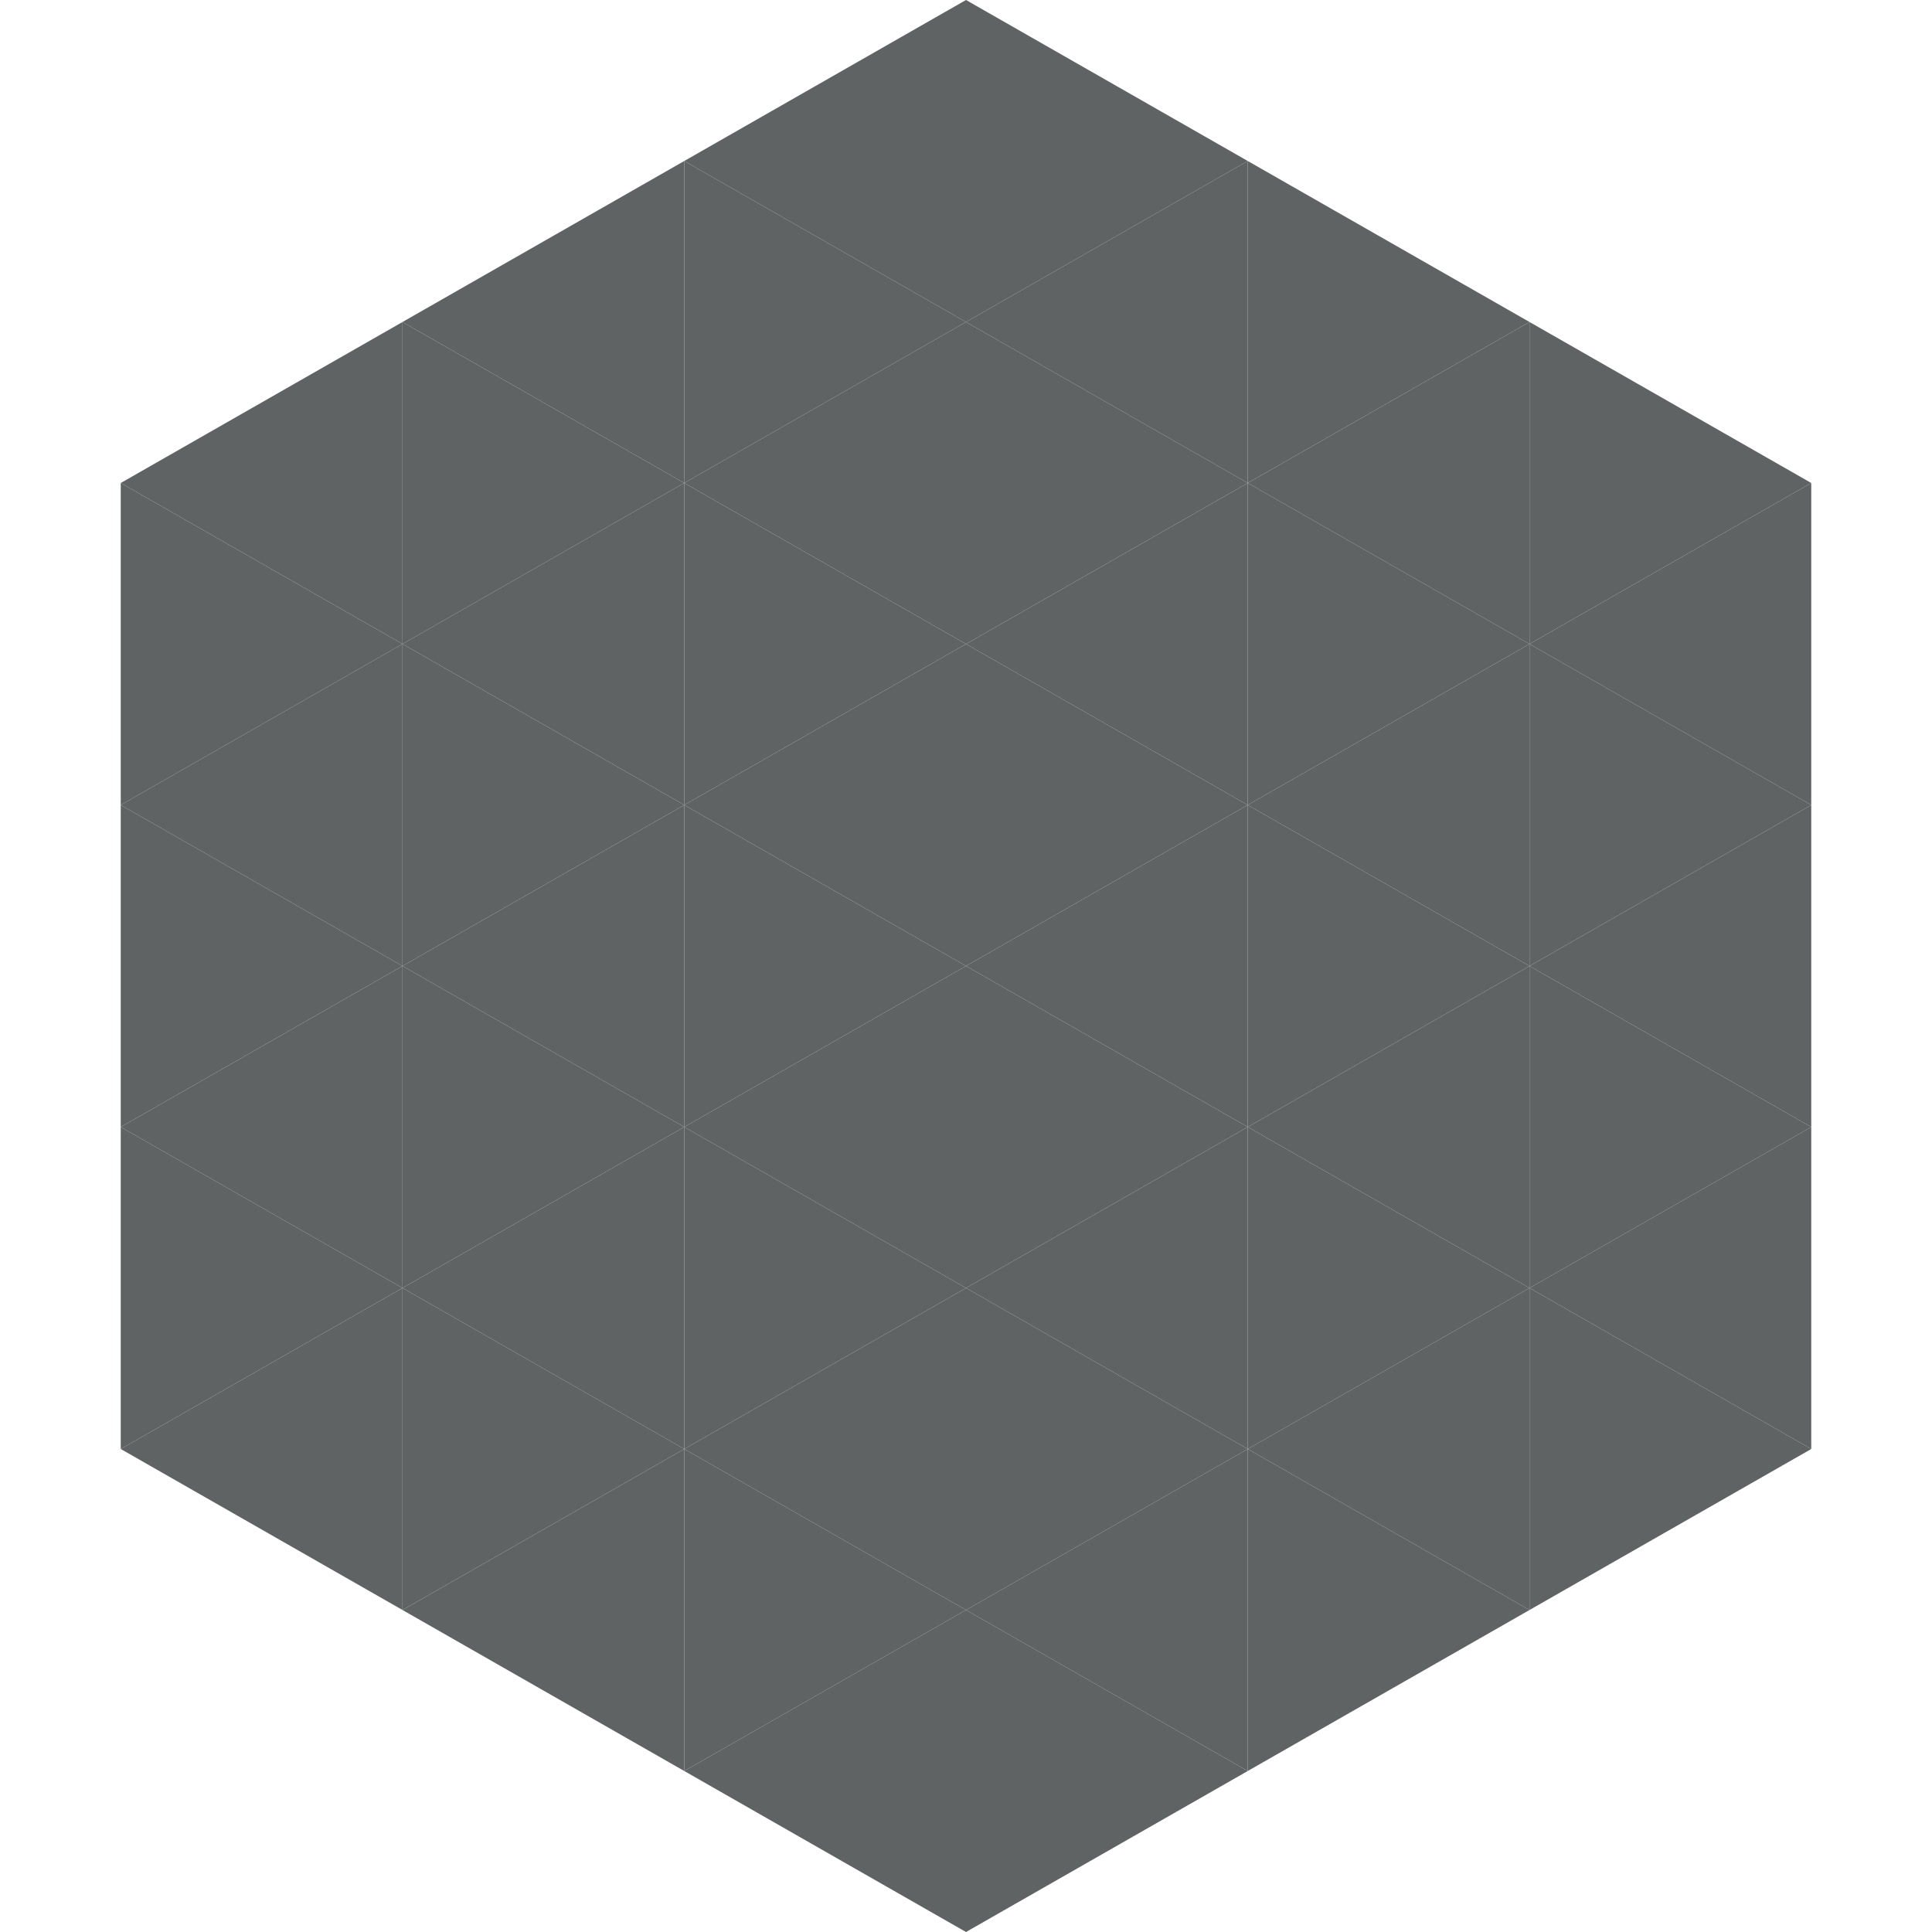
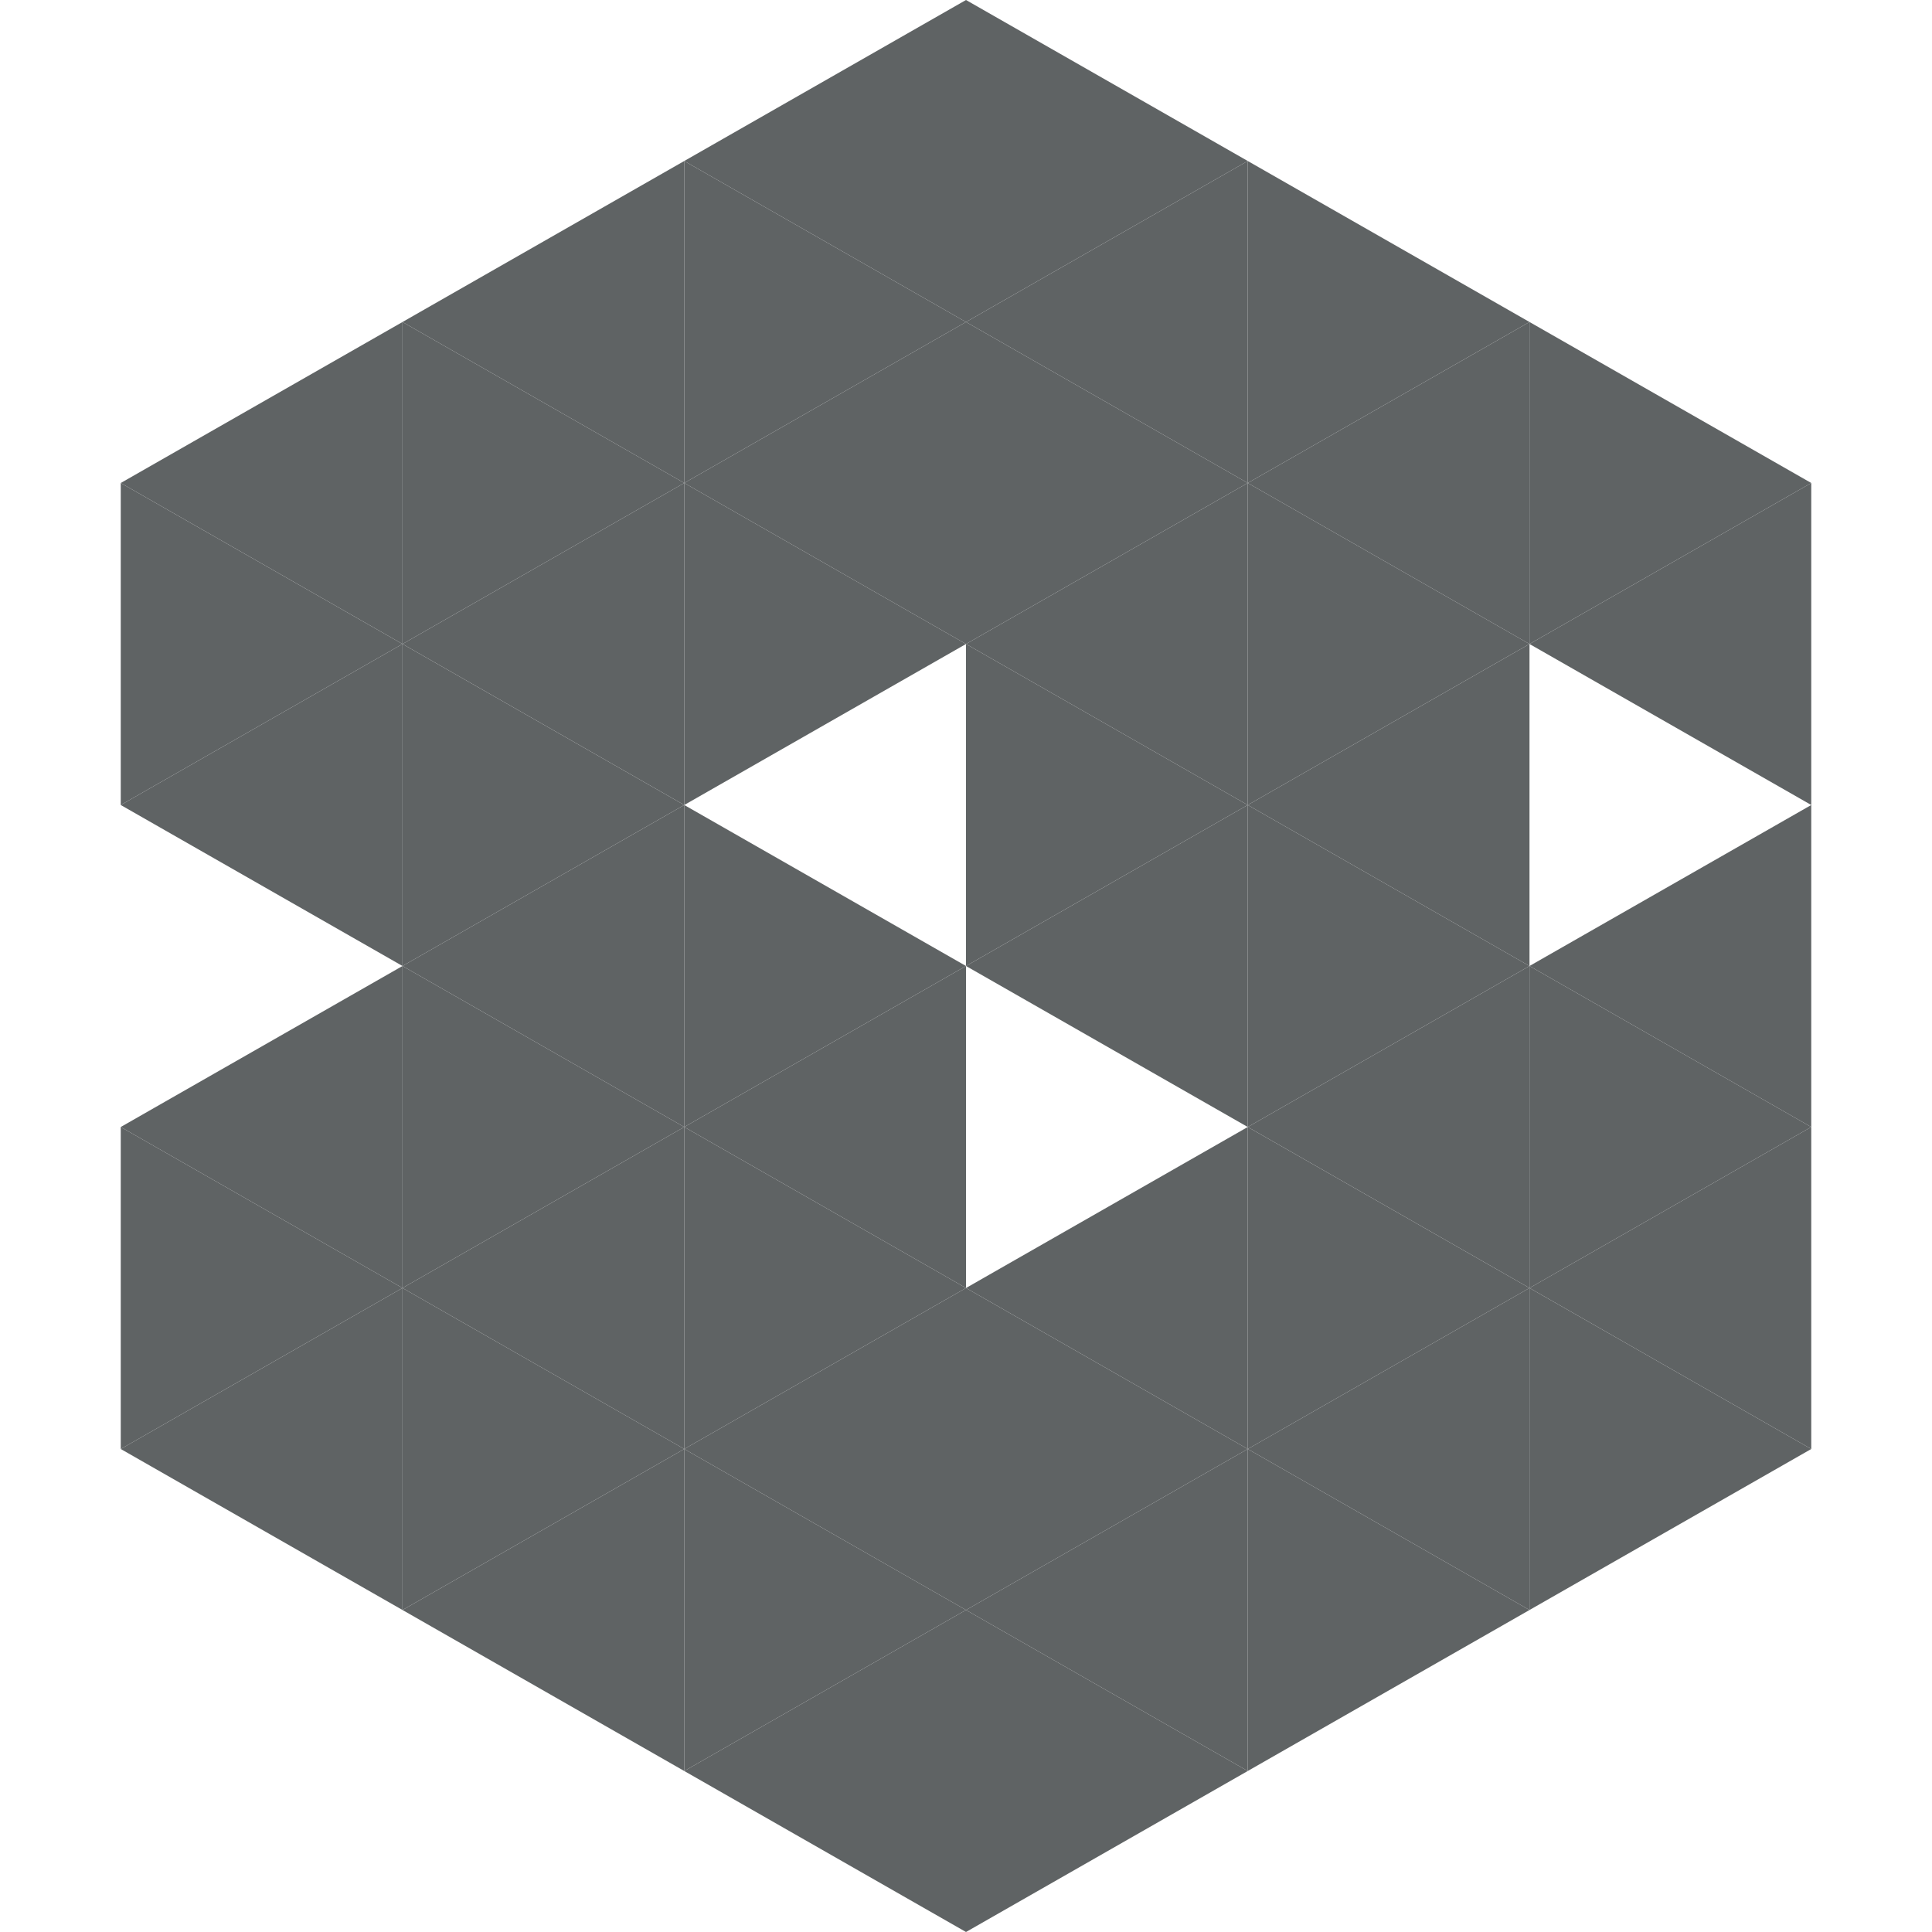
<svg xmlns="http://www.w3.org/2000/svg" width="240" height="240">
  <polygon points="50,40 15,60 50,80" style="fill:rgb(95,99,100)" />
  <polygon points="190,40 225,60 190,80" style="fill:rgb(95,99,100)" />
  <polygon points="15,60 50,80 15,100" style="fill:rgb(95,99,100)" />
  <polygon points="225,60 190,80 225,100" style="fill:rgb(95,99,100)" />
  <polygon points="50,80 15,100 50,120" style="fill:rgb(95,99,100)" />
-   <polygon points="190,80 225,100 190,120" style="fill:rgb(95,99,100)" />
-   <polygon points="15,100 50,120 15,140" style="fill:rgb(95,99,100)" />
  <polygon points="225,100 190,120 225,140" style="fill:rgb(95,99,100)" />
  <polygon points="50,120 15,140 50,160" style="fill:rgb(95,99,100)" />
  <polygon points="190,120 225,140 190,160" style="fill:rgb(95,99,100)" />
  <polygon points="15,140 50,160 15,180" style="fill:rgb(95,99,100)" />
  <polygon points="225,140 190,160 225,180" style="fill:rgb(95,99,100)" />
  <polygon points="50,160 15,180 50,200" style="fill:rgb(95,99,100)" />
  <polygon points="190,160 225,180 190,200" style="fill:rgb(95,99,100)" />
-   <polygon points="15,180 50,200 15,220" style="fill:rgb(255,255,255); fill-opacity:0" />
  <polygon points="225,180 190,200 225,220" style="fill:rgb(255,255,255); fill-opacity:0" />
  <polygon points="50,0 85,20 50,40" style="fill:rgb(255,255,255); fill-opacity:0" />
  <polygon points="190,0 155,20 190,40" style="fill:rgb(255,255,255); fill-opacity:0" />
  <polygon points="85,20 50,40 85,60" style="fill:rgb(95,99,100)" />
  <polygon points="155,20 190,40 155,60" style="fill:rgb(95,99,100)" />
  <polygon points="50,40 85,60 50,80" style="fill:rgb(95,99,100)" />
  <polygon points="190,40 155,60 190,80" style="fill:rgb(95,99,100)" />
  <polygon points="85,60 50,80 85,100" style="fill:rgb(95,99,100)" />
  <polygon points="155,60 190,80 155,100" style="fill:rgb(95,99,100)" />
  <polygon points="50,80 85,100 50,120" style="fill:rgb(95,99,100)" />
  <polygon points="190,80 155,100 190,120" style="fill:rgb(95,99,100)" />
  <polygon points="85,100 50,120 85,140" style="fill:rgb(95,99,100)" />
  <polygon points="155,100 190,120 155,140" style="fill:rgb(95,99,100)" />
  <polygon points="50,120 85,140 50,160" style="fill:rgb(95,99,100)" />
  <polygon points="190,120 155,140 190,160" style="fill:rgb(95,99,100)" />
  <polygon points="85,140 50,160 85,180" style="fill:rgb(95,99,100)" />
  <polygon points="155,140 190,160 155,180" style="fill:rgb(95,99,100)" />
  <polygon points="50,160 85,180 50,200" style="fill:rgb(95,99,100)" />
  <polygon points="190,160 155,180 190,200" style="fill:rgb(95,99,100)" />
  <polygon points="85,180 50,200 85,220" style="fill:rgb(95,99,100)" />
  <polygon points="155,180 190,200 155,220" style="fill:rgb(95,99,100)" />
  <polygon points="120,0 85,20 120,40" style="fill:rgb(95,99,100)" />
  <polygon points="120,0 155,20 120,40" style="fill:rgb(95,99,100)" />
  <polygon points="85,20 120,40 85,60" style="fill:rgb(95,99,100)" />
  <polygon points="155,20 120,40 155,60" style="fill:rgb(95,99,100)" />
  <polygon points="120,40 85,60 120,80" style="fill:rgb(95,99,100)" />
  <polygon points="120,40 155,60 120,80" style="fill:rgb(95,99,100)" />
  <polygon points="85,60 120,80 85,100" style="fill:rgb(95,99,100)" />
  <polygon points="155,60 120,80 155,100" style="fill:rgb(95,99,100)" />
-   <polygon points="120,80 85,100 120,120" style="fill:rgb(95,99,100)" />
  <polygon points="120,80 155,100 120,120" style="fill:rgb(95,99,100)" />
  <polygon points="85,100 120,120 85,140" style="fill:rgb(95,99,100)" />
  <polygon points="155,100 120,120 155,140" style="fill:rgb(95,99,100)" />
  <polygon points="120,120 85,140 120,160" style="fill:rgb(95,99,100)" />
-   <polygon points="120,120 155,140 120,160" style="fill:rgb(95,99,100)" />
  <polygon points="85,140 120,160 85,180" style="fill:rgb(95,99,100)" />
  <polygon points="155,140 120,160 155,180" style="fill:rgb(95,99,100)" />
  <polygon points="120,160 85,180 120,200" style="fill:rgb(95,99,100)" />
  <polygon points="120,160 155,180 120,200" style="fill:rgb(95,99,100)" />
  <polygon points="85,180 120,200 85,220" style="fill:rgb(95,99,100)" />
  <polygon points="155,180 120,200 155,220" style="fill:rgb(95,99,100)" />
  <polygon points="120,200 85,220 120,240" style="fill:rgb(95,99,100)" />
  <polygon points="120,200 155,220 120,240" style="fill:rgb(95,99,100)" />
  <polygon points="85,220 120,240 85,260" style="fill:rgb(255,255,255); fill-opacity:0" />
  <polygon points="155,220 120,240 155,260" style="fill:rgb(255,255,255); fill-opacity:0" />
</svg>